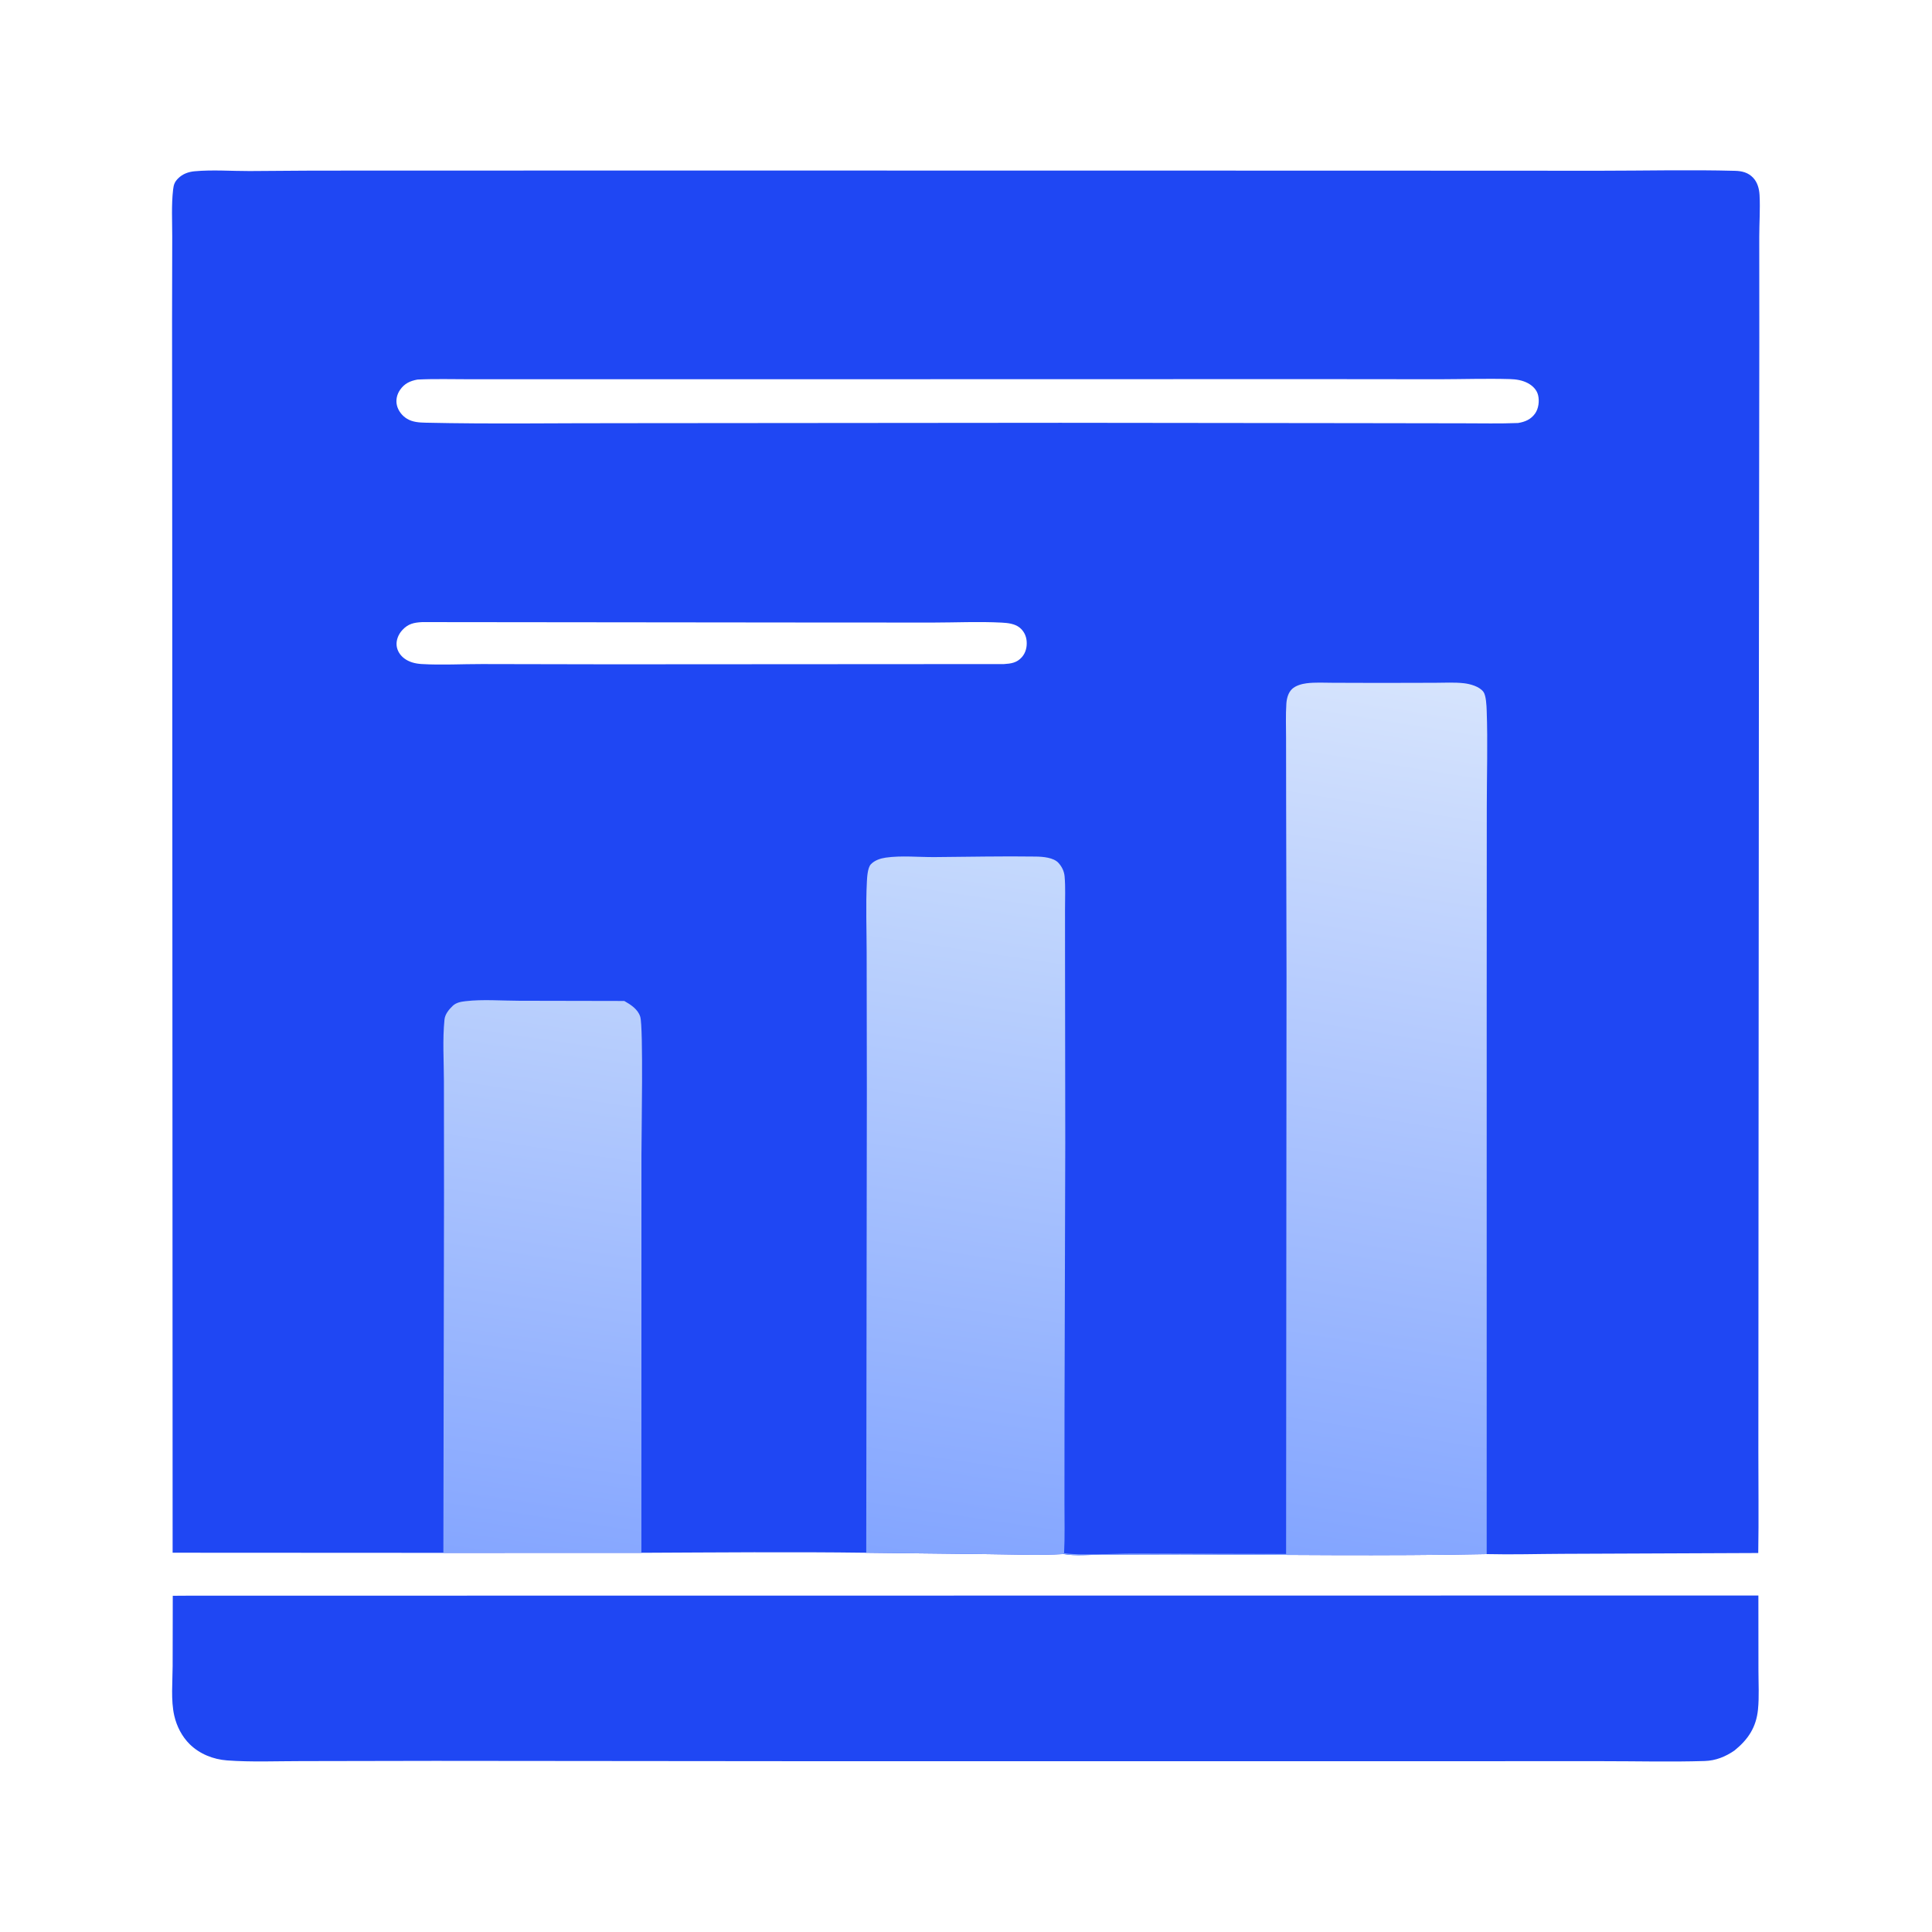
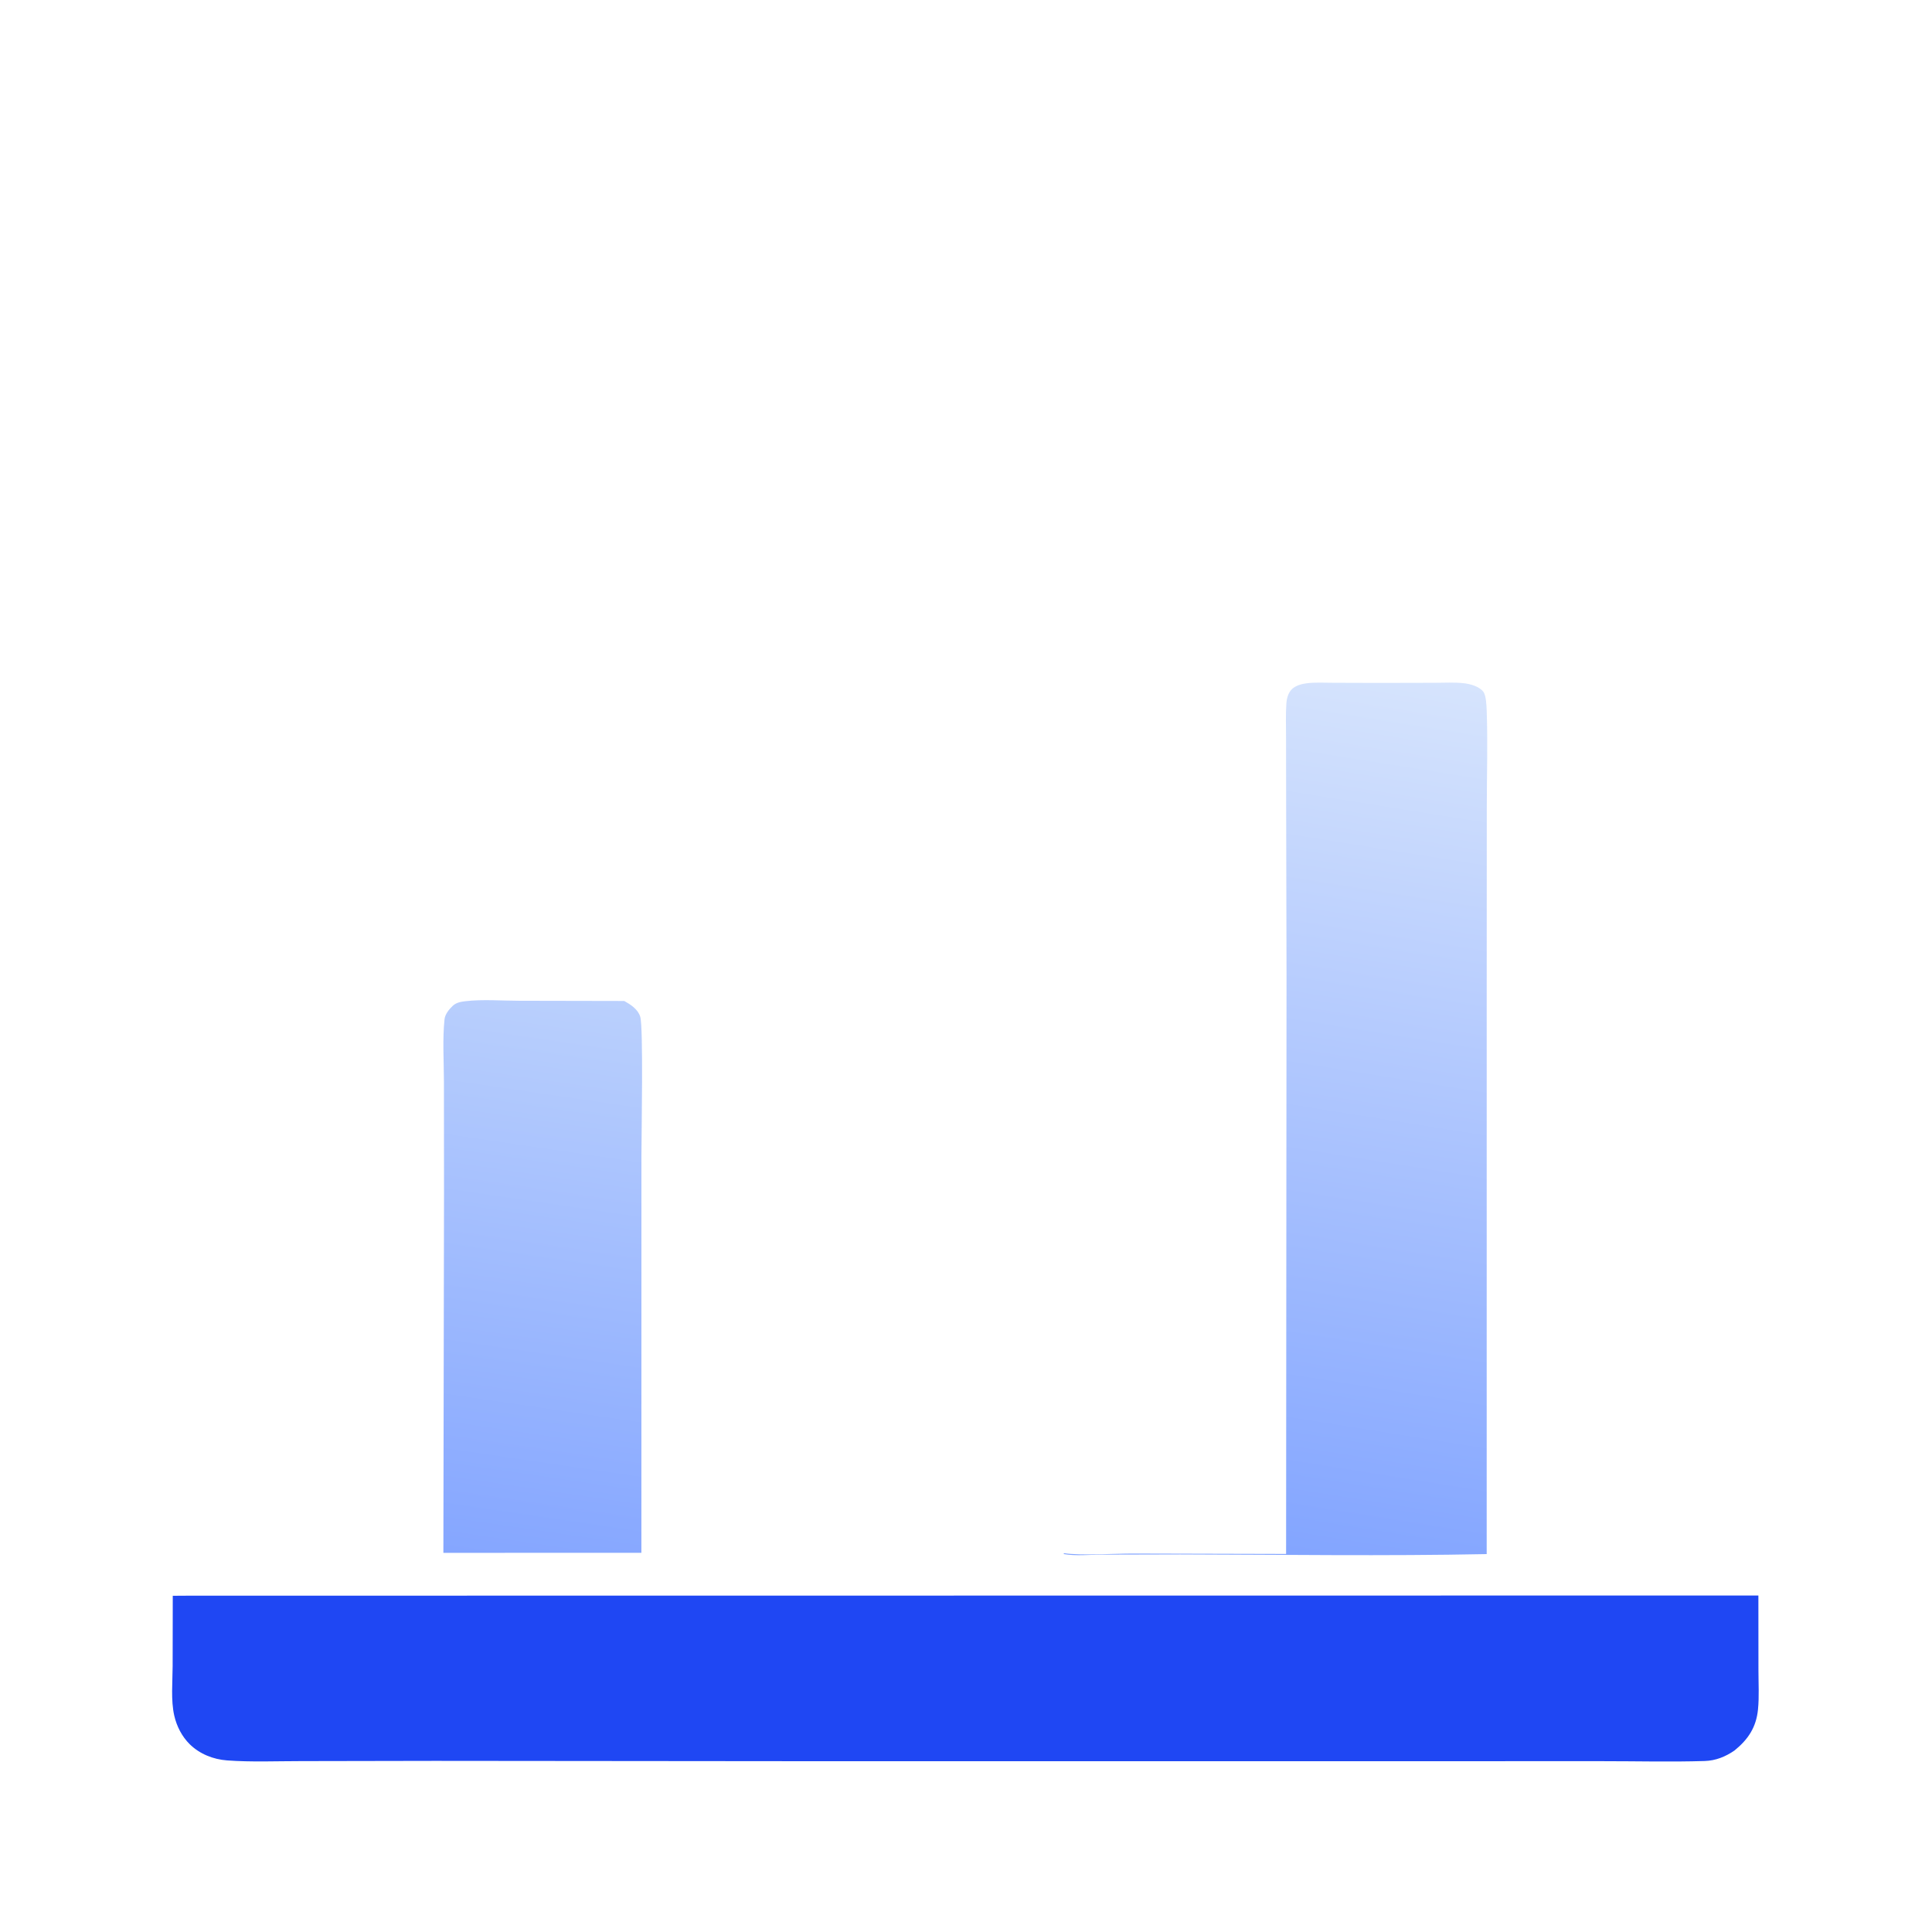
<svg xmlns="http://www.w3.org/2000/svg" width="1024" height="1024">
  <path fill="white" d="M0 0L1024 0L1024 1024L0 1024L0 0Z" />
  <path fill="#1F47F3" d="M100.335 845.744L931.981 845.656L932.014 885.443C932.019 892.203 932.44 899.271 931.779 905.996C930.847 915.478 926.589 921.889 919.355 927.772C914.555 931.089 909.391 933.187 903.488 933.371C885.631 933.927 867.62 933.454 849.748 933.462L743.542 933.467L425.983 933.476L230.485 933.297L159.528 933.428C146.587 933.423 133.253 934.009 120.352 933.055C113.045 932.515 105.842 929.663 100.571 924.486C96.451 920.44 93.645 914.959 92.368 909.347C90.498 901.134 91.477 891.553 91.502 883.113L91.57 845.798L100.335 845.744Z" />
-   <path fill="#1F47F3" d="M91.495 822.975L91.302 319.943L91.2 169.182L91.286 125.487C91.298 117.191 90.796 108.712 91.75 100.471C92.054 97.847 92.563 96.397 94.443 94.528C96.831 92.156 99.877 91.073 103.182 90.77C112.654 89.903 122.729 90.684 132.26 90.66Q161.881 90.376 191.502 90.41L381.174 90.386L717.164 90.435L847.901 90.493C871.764 90.489 895.782 89.906 919.629 90.539C923.278 90.636 926.551 91.427 929.169 94.181C931.544 96.68 932.429 100.114 932.607 103.475C932.994 110.803 932.439 118.365 932.441 125.727L932.472 178.717L932.257 353.639L932.039 660.006L931.972 769.335C931.958 787.253 932.213 805.22 931.911 823.132L828.251 823.56C814.846 823.615 801.374 824.026 787.977 823.702C733.888 824.79 679.619 823.999 625.518 823.881L583.843 823.989C577.4 824.015 570.016 824.799 563.718 823.672C550.546 824.455 537.038 823.852 523.836 823.729L459.126 822.991C419.432 822.461 379.646 822.835 339.946 823.012L234.997 823.048L91.495 822.975Z" />
-   <path fill="white" d="M223.762 329.728L426.202 329.937L494.48 329.973C506.538 329.958 518.893 329.368 530.921 329.999C534.126 330.167 537.862 330.562 540.435 332.646C542.617 334.413 543.895 336.951 544.138 339.738C544.407 342.83 543.691 345.959 541.601 348.318C538.951 351.308 535.928 351.733 532.125 351.971L323.56 352.096L255.474 351.963C244.892 351.942 233.971 352.582 223.437 351.948C220.133 351.749 216.867 350.959 214.197 348.916C212.028 347.255 210.472 344.841 210.213 342.089C209.936 339.135 211.237 336.119 213.216 333.971C216.344 330.575 219.39 329.97 223.762 329.728Z" />
  <path fill="white" d="M221.276 201.173C230.655 200.709 240.21 201.034 249.613 201.015L305.983 200.999L471.979 200.996L698.324 200.947L762.817 201.015C775.288 200.982 787.84 200.577 800.303 200.925C803.561 201.016 806.808 201.507 809.726 203.044C812.305 204.401 814.532 206.574 815.229 209.482C815.981 212.615 815.49 216.565 813.596 219.221C811.387 222.319 808.23 223.634 804.602 224.2C794.952 224.602 785.192 224.345 775.526 224.358L718.444 224.268L562.041 224.091L328.864 224.291C294.518 224.245 260.006 224.804 225.675 224.039C222.298 223.964 218.792 223.772 215.816 222.003C213.192 220.444 211.045 217.745 210.355 214.749C209.707 211.938 210.395 209.02 212.021 206.667C214.372 203.263 217.327 201.903 221.276 201.173Z" />
  <defs>
    <linearGradient id="gradient_0" gradientUnits="userSpaceOnUse" x1="266.005" y1="826.392" x2="309.617" y2="528.443">
      <stop offset="0" stop-color="#85A6FF" />
      <stop offset="1" stop-color="#BAD0FD" />
    </linearGradient>
  </defs>
  <path fill="url(#gradient_0)" d="M234.997 823.048L235.337 632.136L235.286 573.098C235.264 562.367 234.498 550.976 235.596 540.316C235.88 537.553 237.978 535.01 239.911 533.157C241.769 531.375 244.23 530.944 246.707 530.652C255.848 529.577 265.924 530.412 275.185 530.424L330.881 530.534C334.289 532.459 338.132 534.929 339.34 538.893C341.058 544.533 339.978 601.431 339.972 612.2L339.946 823.012L234.997 823.048Z" />
  <defs>
    <linearGradient id="gradient_1" gradientUnits="userSpaceOnUse" x1="484.593" y1="825.628" x2="539.608" y2="452.729">
      <stop offset="0" stop-color="#83A5FF" />
      <stop offset="1" stop-color="#C5D9FD" />
    </linearGradient>
  </defs>
-   <path fill="url(#gradient_1)" d="M459.126 822.991L459.449 578.116L459.346 504.955C459.333 492.494 458.832 479.794 459.462 467.362C459.588 464.874 459.855 459.911 461.579 458.082C463.578 455.961 466.659 454.96 469.468 454.556C477.685 453.371 487.028 454.328 495.37 454.273C513.255 454.155 531.166 453.725 549.051 453.997C552.719 454.053 558.433 454.478 561.041 457.387C562.885 459.445 564.026 461.816 564.268 464.573C564.767 470.269 564.476 476.216 564.48 481.937L564.495 511.848L564.614 605.908L564.211 749.866L564.185 796.578C564.182 805.419 564.432 814.39 563.988 823.216L563.718 823.672C550.546 824.455 537.038 823.852 523.836 823.729L459.126 822.991Z" />
  <defs>
    <linearGradient id="gradient_2" gradientUnits="userSpaceOnUse" x1="698.064" y1="824.985" x2="771.982" y2="361.959">
      <stop offset="0" stop-color="#83A5FF" />
      <stop offset="1" stop-color="#D6E4FD" />
    </linearGradient>
  </defs>
  <path fill="url(#gradient_2)" d="M681.659 823.624L681.884 516.846L681.677 423.165L681.64 391.159C681.641 385.141 681.396 378.994 681.793 372.995C681.977 370.224 682.745 367.15 684.827 365.177C686.738 363.368 689.945 362.481 692.485 362.159C697.036 361.581 701.869 361.878 706.448 361.89L731.238 361.962L760.565 361.895C765.587 361.894 770.893 361.566 775.879 362.127C779.204 362.501 784.1 363.817 786.227 366.678C787.677 368.628 787.887 374.06 787.975 376.493C788.591 393.551 788.032 410.831 788.028 427.908L787.985 529.711L787.977 823.702C733.888 824.79 679.619 823.999 625.518 823.881L583.843 823.989C577.4 824.015 570.016 824.799 563.718 823.672L563.988 823.216C572.407 824.582 590.564 823.423 600.06 823.422L681.659 823.624Z" />
</svg>